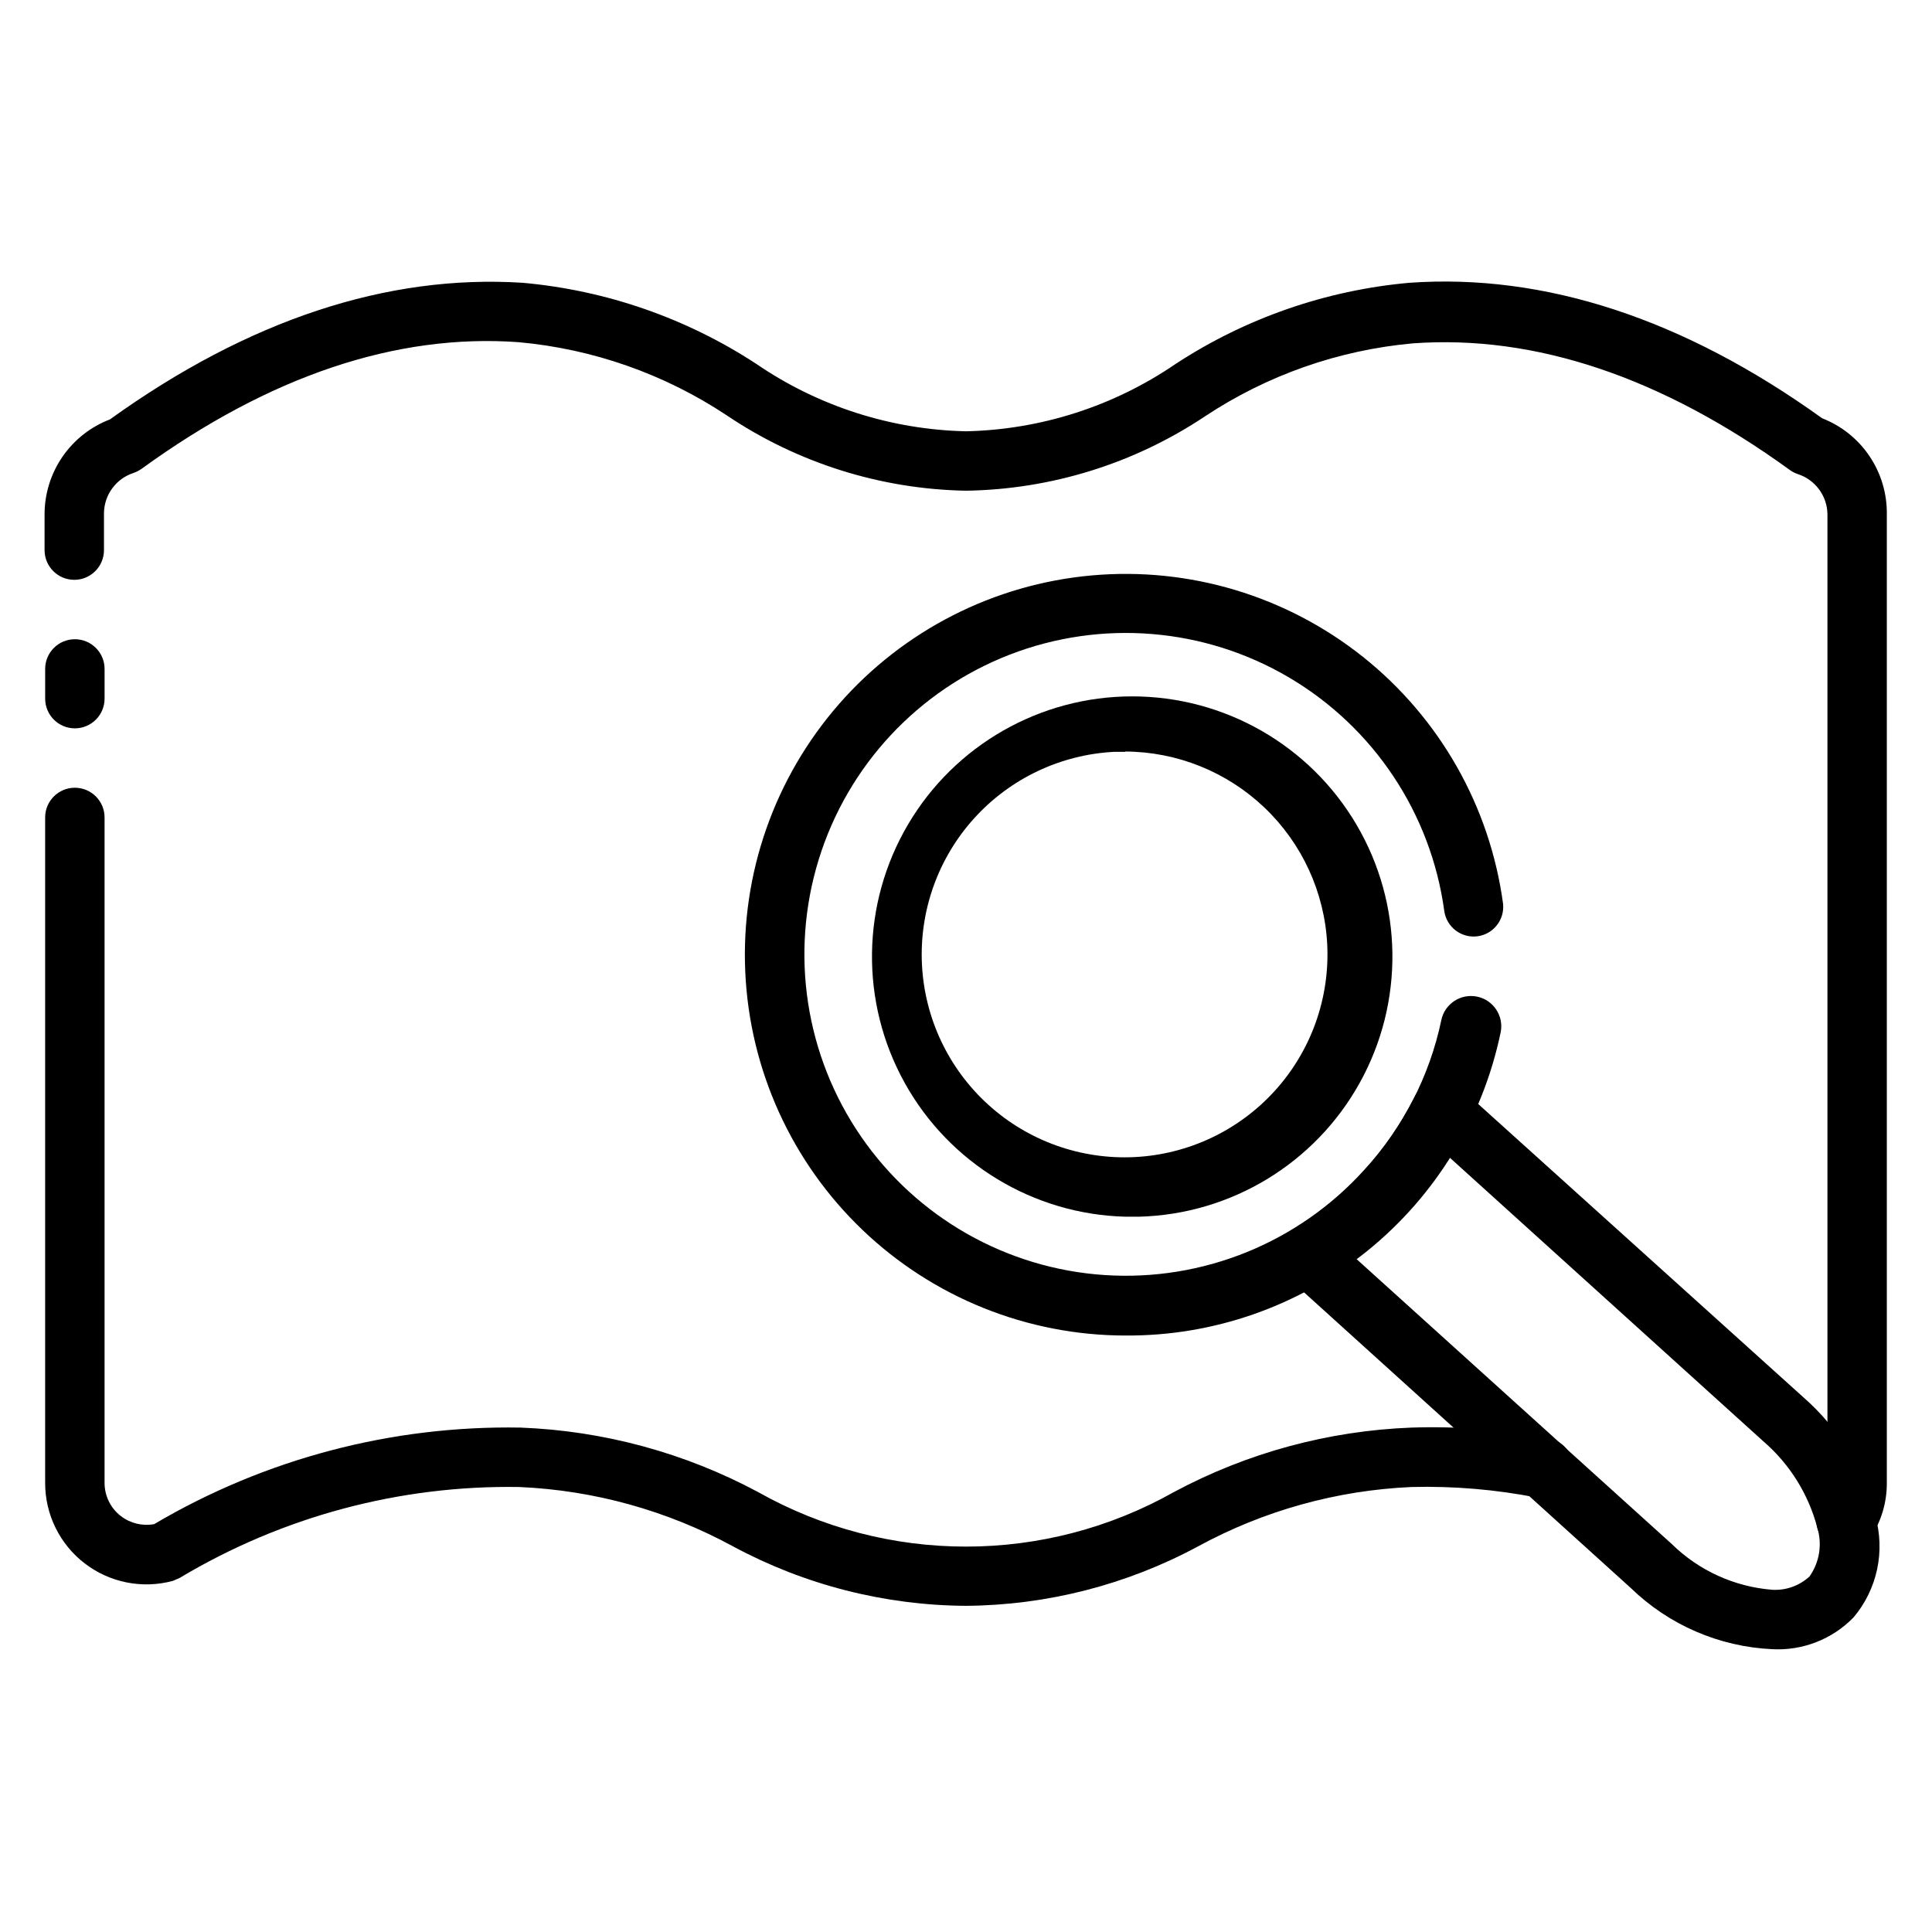
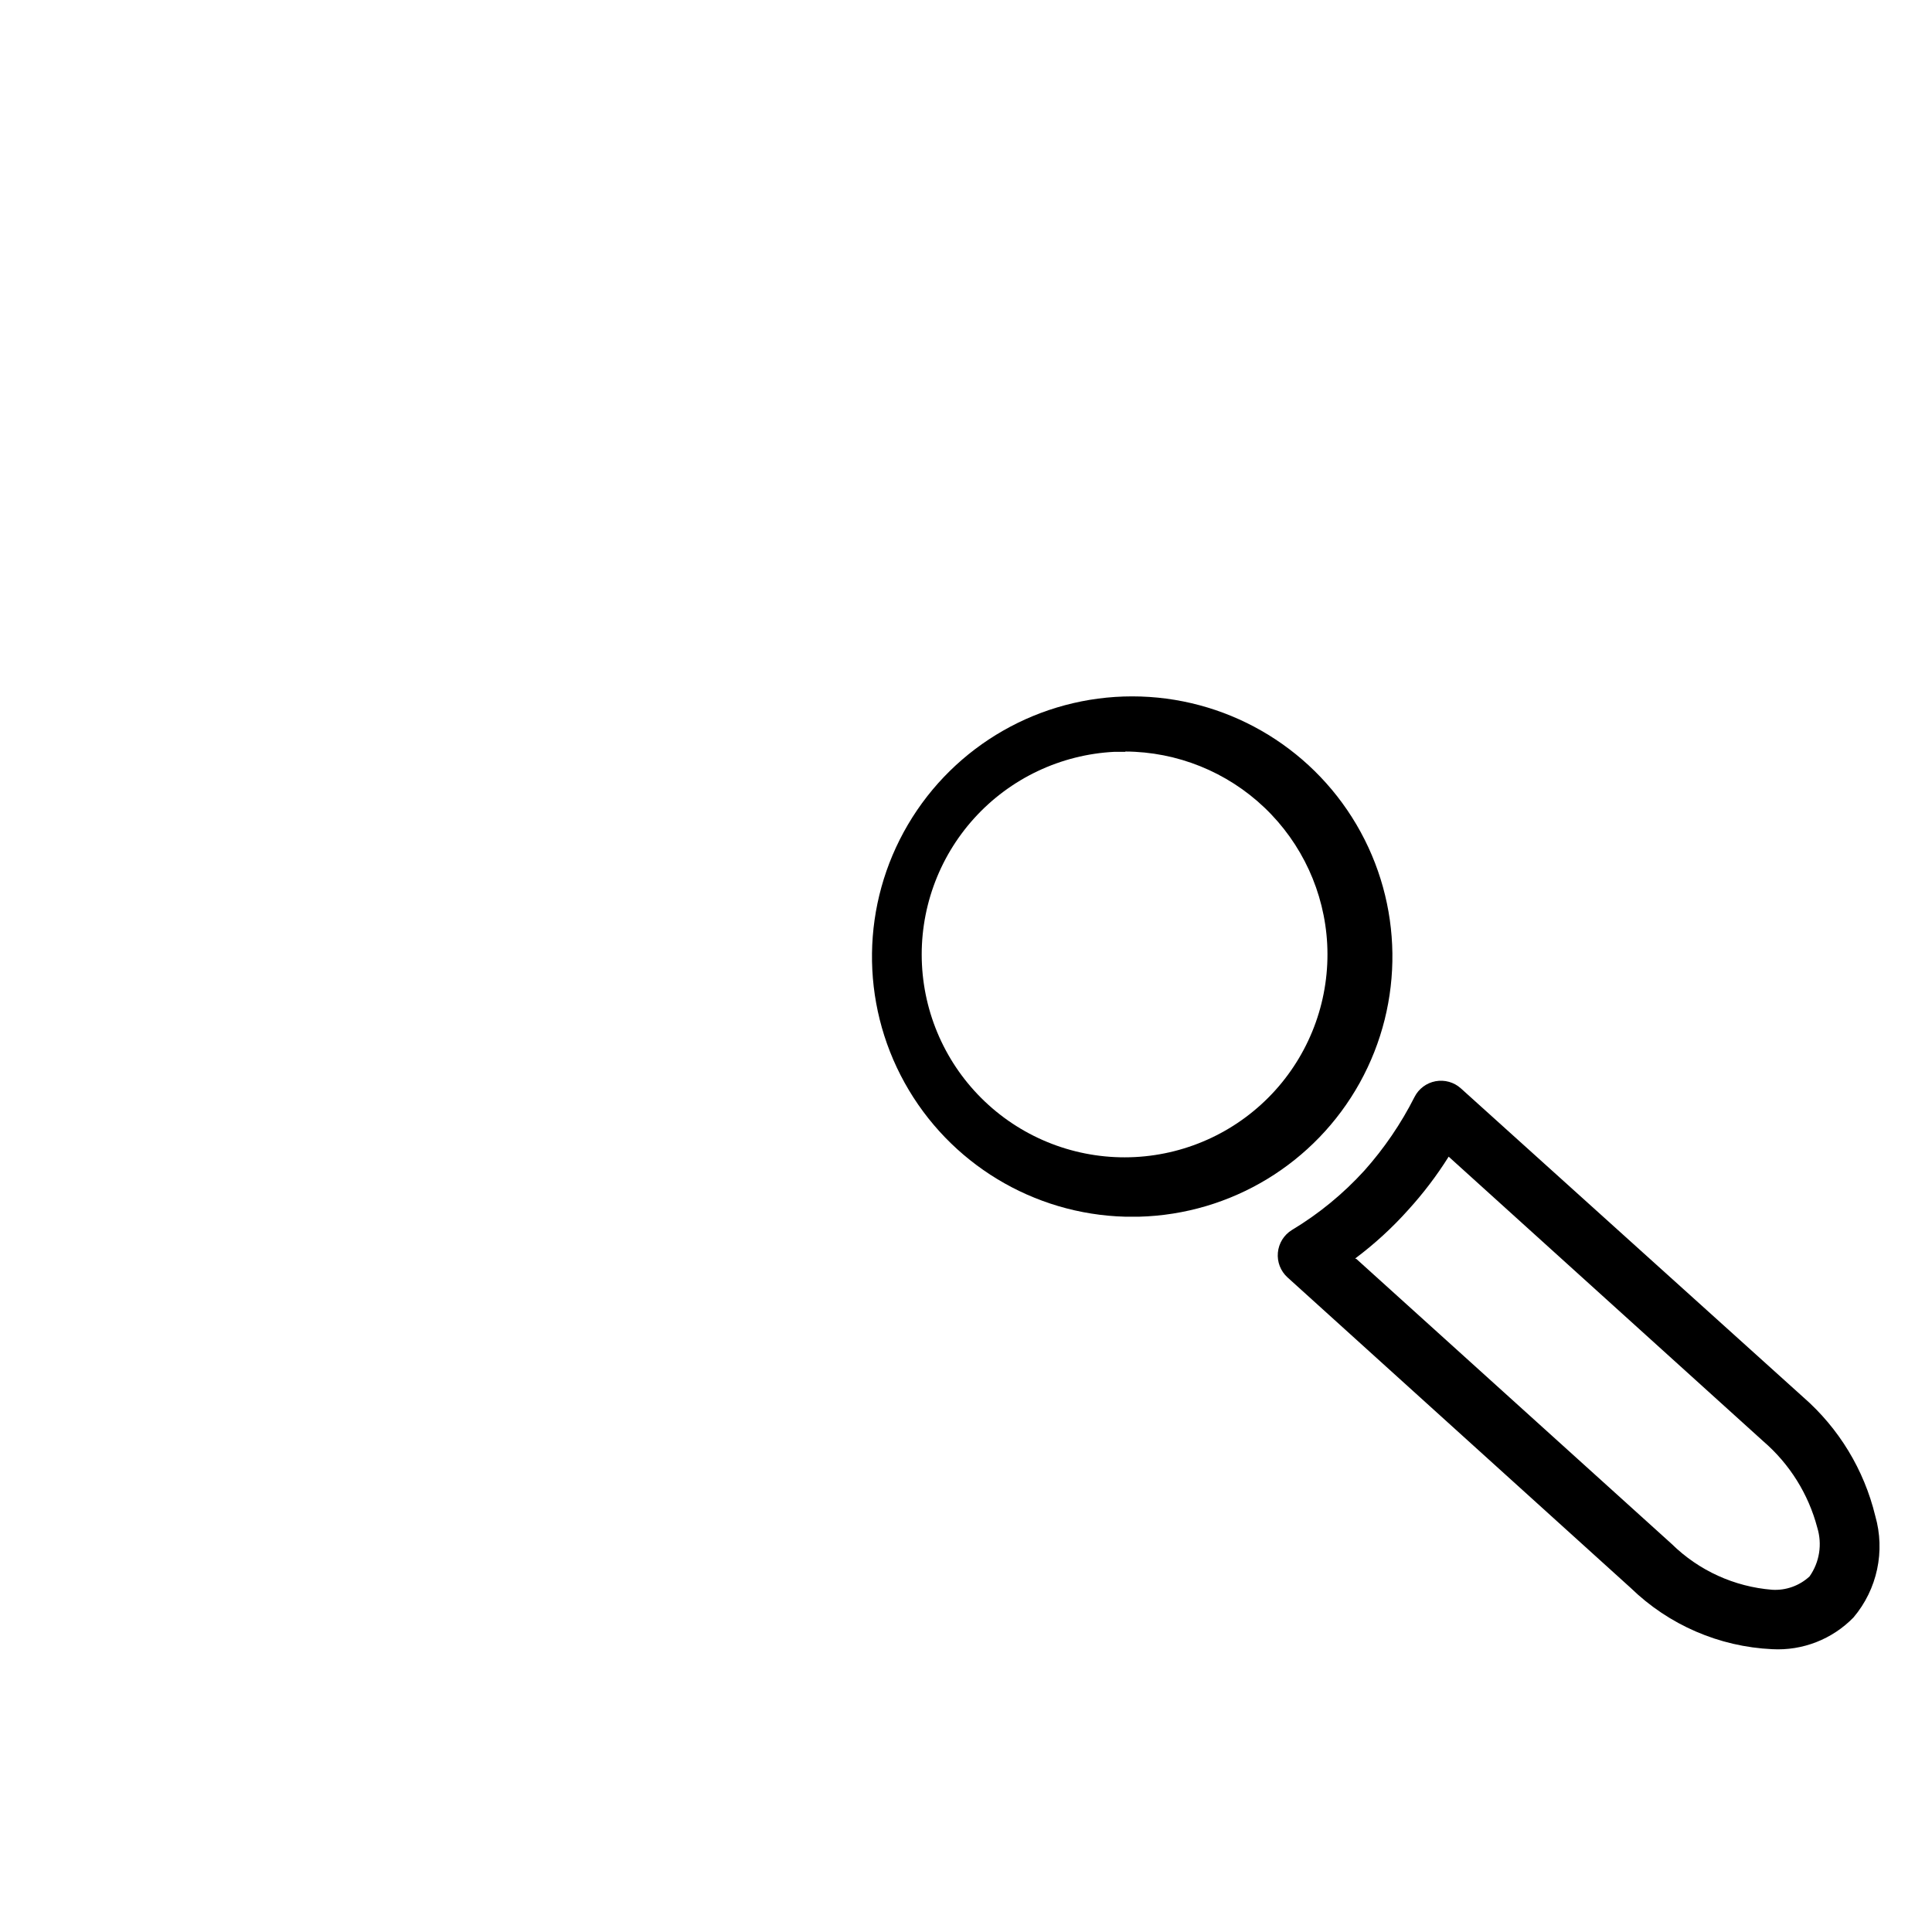
<svg xmlns="http://www.w3.org/2000/svg" fill="#000000" width="800px" height="800px" version="1.1" viewBox="144 144 512 512">
  <g>
-     <path d="m400 569.56c-21.551-0.125-42.742-5.527-61.719-15.746-17.445-9.5-36.832-14.883-56.68-15.742-31.652-0.523-62.816 7.82-89.977 24.09l-1.812 0.789 0.004-0.004c-8.078 2.184-16.711 0.477-23.352-4.617-6.637-5.094-10.52-12.992-10.5-21.359v-176.34c0-4.348 3.523-7.871 7.871-7.871 4.348 0 7.875 3.523 7.875 7.871v176.34c-0.008 3.453 1.594 6.711 4.328 8.816 2.508 1.922 5.711 2.695 8.816 2.125 29.371-17.328 62.965-26.184 97.062-25.586 22.02 0.836 43.555 6.676 62.977 17.082 34.207 19.277 76 19.277 110.21 0 19.422-10.406 40.961-16.246 62.977-17.082 12.191-0.402 24.391 0.547 36.371 2.836 4.348 0.824 7.199 5.019 6.375 9.367-0.828 4.348-5.019 7.203-9.367 6.375-10.988-2.168-22.184-3.117-33.379-2.832-19.82 0.867-39.18 6.254-56.598 15.742-18.906 10.18-40.012 15.586-61.48 15.746z" />
-     <path d="m633.25 554.84c-1.57 0.004-3.106-0.461-4.406-1.336-1.738-1.168-2.938-2.977-3.336-5.031-0.398-2.051 0.039-4.18 1.207-5.91 1.074-1.664 1.621-3.613 1.578-5.59v-256.71c-0.074-4.867-3.242-9.141-7.875-10.629-0.758-0.254-1.477-0.629-2.125-1.102-33.852-24.562-67.465-35.895-99.895-33.535-19.691 1.781-38.629 8.438-55.105 19.367-18.766 12.508-40.742 19.34-63.289 19.68-22.637-0.402-44.672-7.348-63.449-19.996-16.477-10.93-35.414-17.582-55.105-19.363-32.434-2.363-66.047 8.973-99.895 33.535-0.656 0.457-1.371 0.828-2.125 1.102-4.633 1.484-7.801 5.762-7.875 10.625v9.84c0 4.348-3.523 7.875-7.871 7.875-4.348 0-7.871-3.527-7.871-7.875v-9.523c0.008-5.445 1.668-10.762 4.758-15.246 3.094-4.484 7.473-7.922 12.559-9.867 36.684-26.371 73.449-38.492 109.34-36.211 22.102 1.969 43.383 9.348 61.953 21.492 16.398 11.227 35.711 17.434 55.578 17.867 19.867-0.434 39.176-6.641 55.574-17.867 18.574-12.145 39.852-19.523 61.953-21.492 35.816-2.519 72.66 9.523 109.34 35.895v0.004c5.109 1.984 9.488 5.484 12.555 10.027 3.066 4.547 4.672 9.918 4.606 15.398v256.71c0.031 5.113-1.445 10.125-4.25 14.406-1.469 2.168-3.918 3.465-6.535 3.461z" />
-     <path d="m163.84 337.02c-4.348 0-7.871-3.527-7.871-7.875v-7.871c0-4.348 3.523-7.871 7.871-7.871 4.348 0 7.875 3.523 7.875 7.871v7.871c0 2.09-0.832 4.094-2.309 5.566-1.473 1.477-3.477 2.309-5.566 2.309z" />
    <path d="m442.27 466.44c-24.414-0.625-46.68-14.125-58.527-35.484-11.852-21.359-11.516-47.391 0.879-68.441 12.391-21.047 34.996-33.969 59.422-33.969s47.027 12.922 59.422 33.969c12.395 21.051 12.727 47.082 0.879 68.441s-34.113 34.859-58.531 35.484zm0-123.2h-2.91c-14.25 0.707-27.629 7.047-37.203 17.625-9.57 10.582-14.543 24.527-13.828 38.777 0.719 14.246 7.066 27.625 17.652 37.188 10.582 9.566 24.535 14.531 38.781 13.805 14.246-0.727 27.621-7.082 37.18-17.672s14.516-24.547 13.781-38.793c-0.723-13.727-6.672-26.66-16.625-36.145s-23.156-14.805-36.906-14.863z" />
-     <path d="m442.27 497.93c-25.977-0.012-50.953-10.043-69.723-28.004s-29.891-42.465-31.047-68.422c-1.16-25.953 7.738-51.352 24.836-70.91 17.098-19.562 41.082-31.773 66.957-34.098 25.875-2.324 51.648 5.422 71.957 21.621s33.59 39.609 37.074 65.355c0.465 4.242-2.539 8.086-6.769 8.656-4.301 0.559-8.246-2.469-8.816-6.769-3.535-25.812-18.691-48.59-41.137-61.82-22.445-13.23-49.715-15.461-74.012-6.051s-42.949 29.422-50.629 54.32c-7.684 24.898-3.543 51.941 11.23 73.402 14.773 21.461 38.559 34.98 64.555 36.695 26 1.715 51.352-8.566 68.816-27.902 10.234-11.125 17.277-24.805 20.387-39.594 0.871-4.348 5.102-7.168 9.449-6.301 4.348 0.871 7.168 5.102 6.297 9.449-4.731 22.82-17.223 43.301-35.348 57.953-18.125 14.656-40.77 22.578-64.078 22.418z" />
    <path d="m613.64 581.05c-14.051-0.652-27.379-6.418-37.469-16.215l-91.004-82.344c-1.812-1.664-2.746-4.082-2.516-6.531 0.223-2.465 1.594-4.684 3.699-5.984 7.133-4.285 13.605-9.59 19.207-15.742 5.266-5.902 9.738-12.465 13.305-19.523 1.109-2.184 3.172-3.723 5.574-4.172 2.406-0.445 4.887 0.25 6.703 1.887l90.688 81.793c9.48 8.262 16.164 19.266 19.129 31.488 2.699 9.371 0.543 19.469-5.746 26.922-5.633 5.793-13.5 8.867-21.57 8.422zm-110.21-103.44 83.602 75.57c7.172 7.039 16.59 11.328 26.605 12.125 3.652 0.223 7.238-1.059 9.918-3.543 2.641-3.758 3.394-8.523 2.047-12.91-2.344-8.91-7.34-16.898-14.324-22.91l-83.367-75.414c-3.141 5.008-6.723 9.723-10.703 14.094-4.254 4.762-8.977 9.086-14.094 12.91z" />
  </g>
</svg>